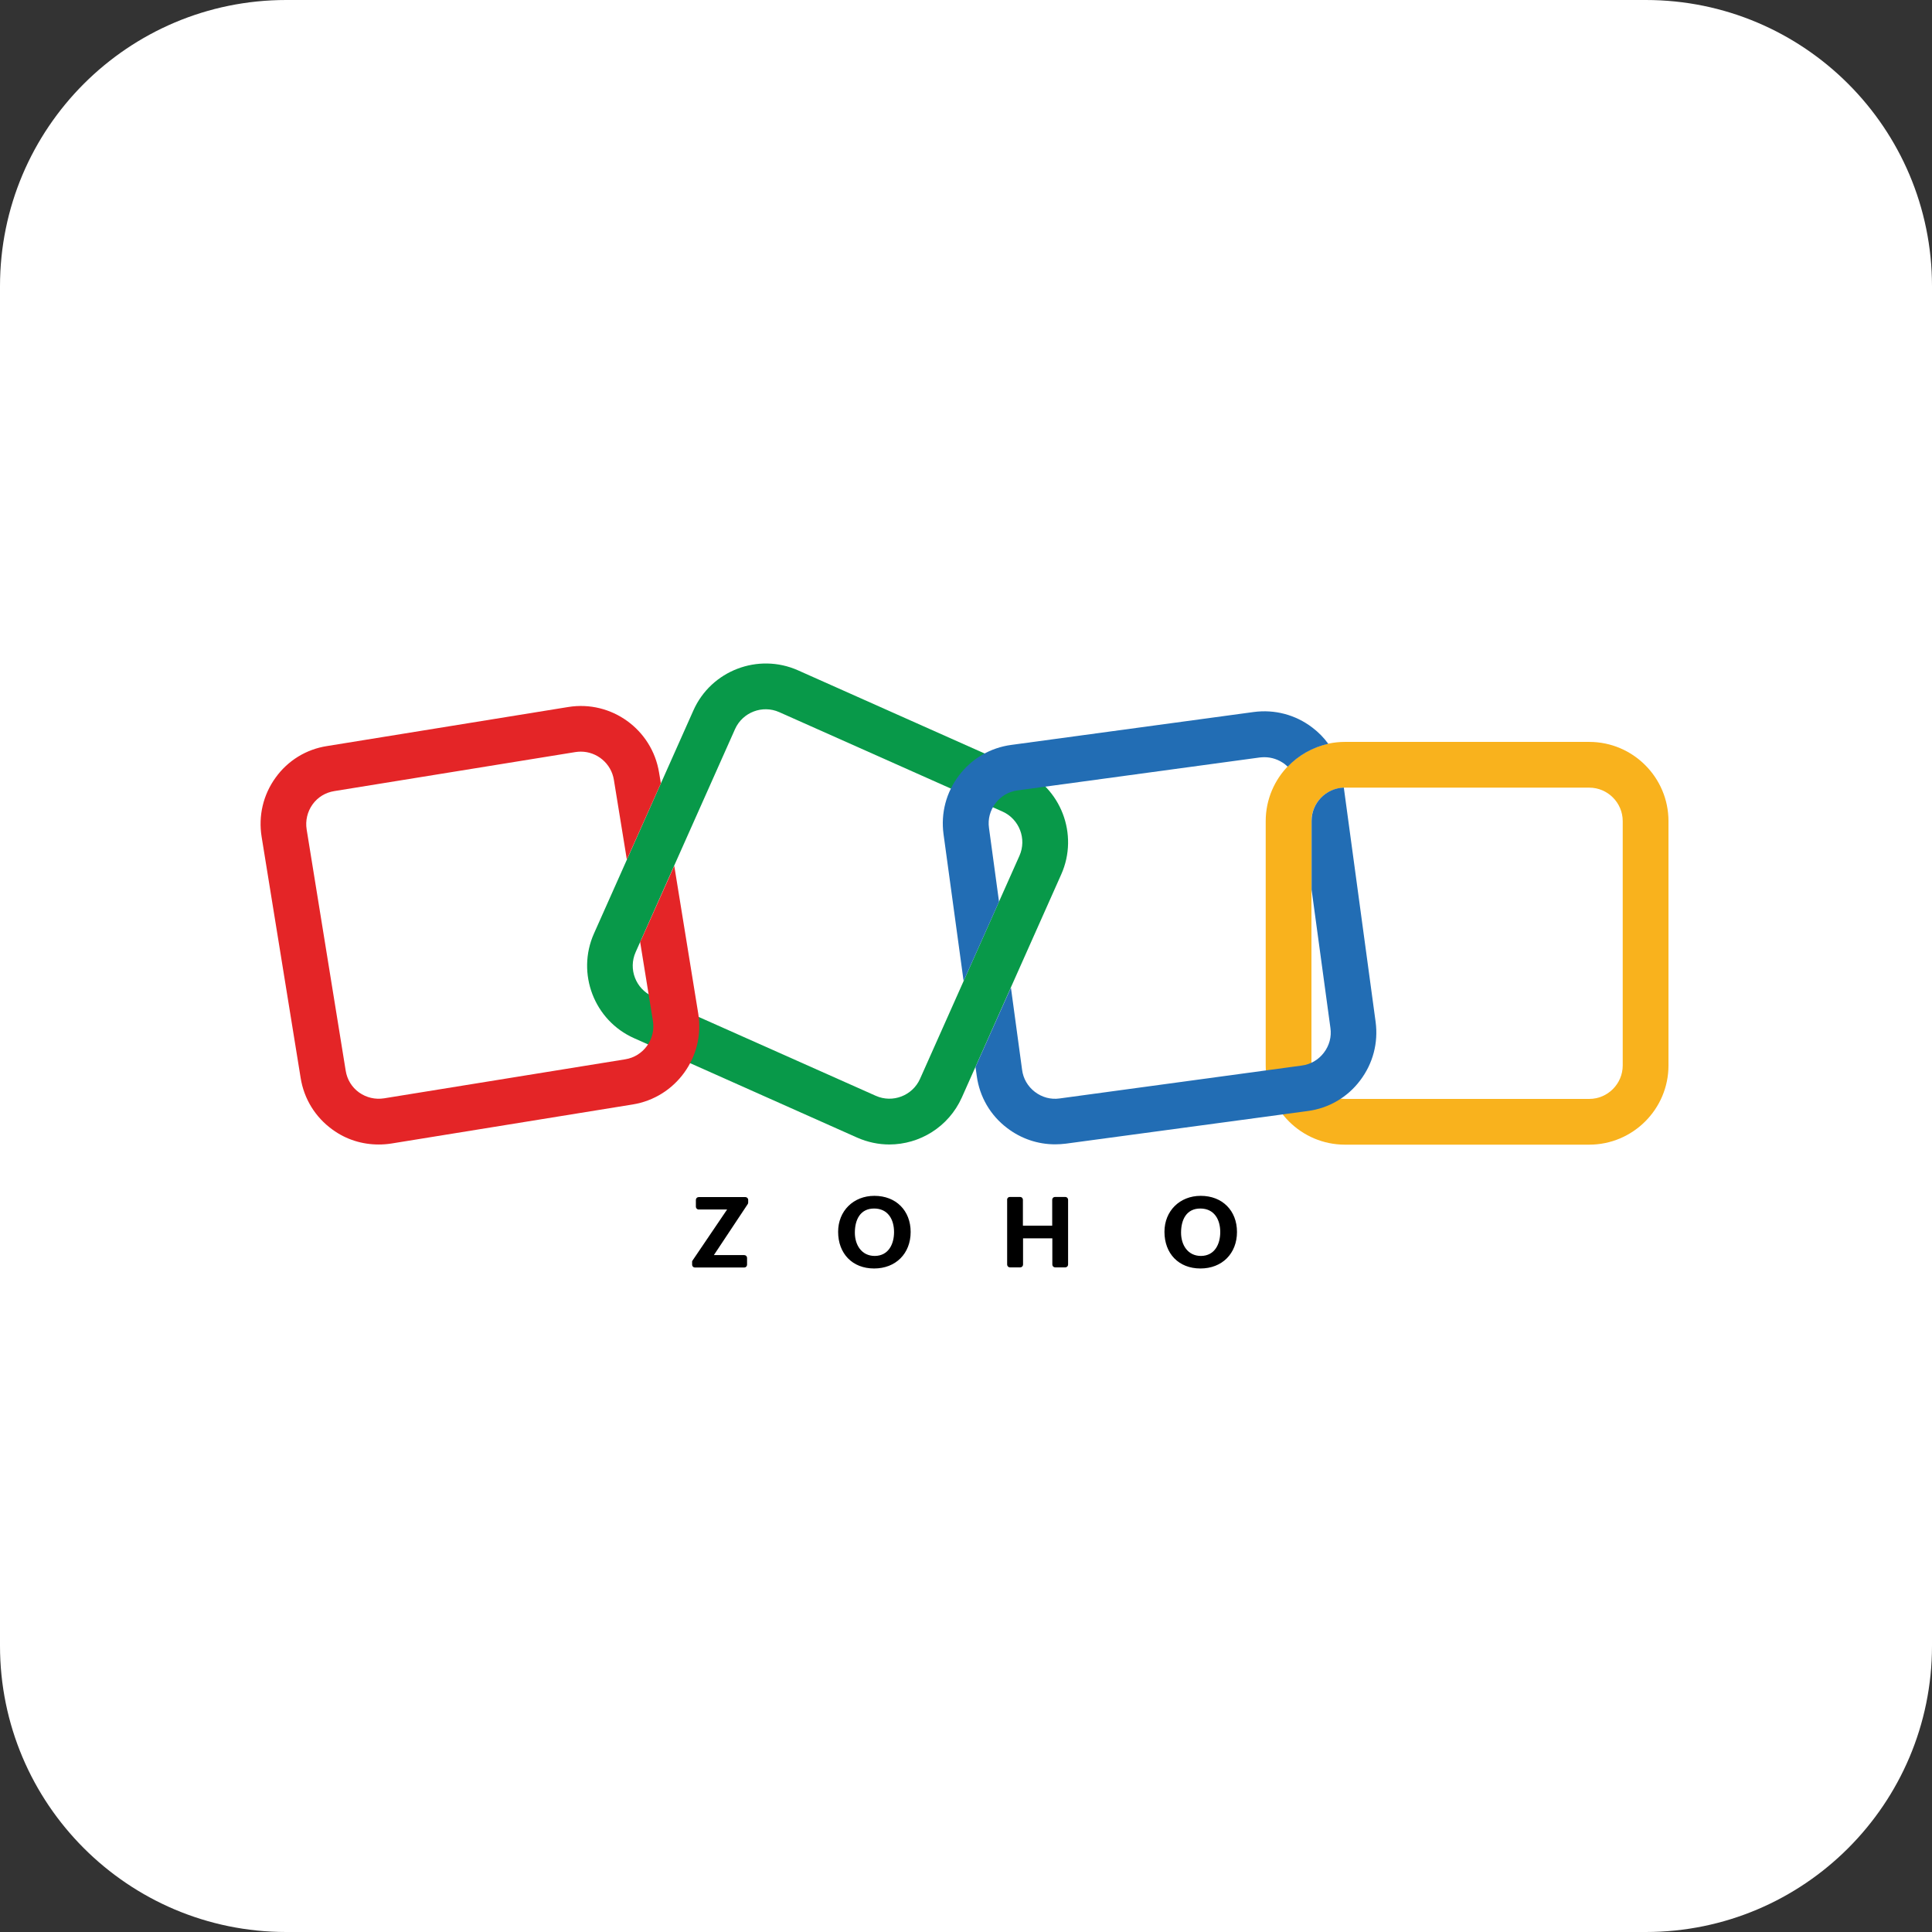
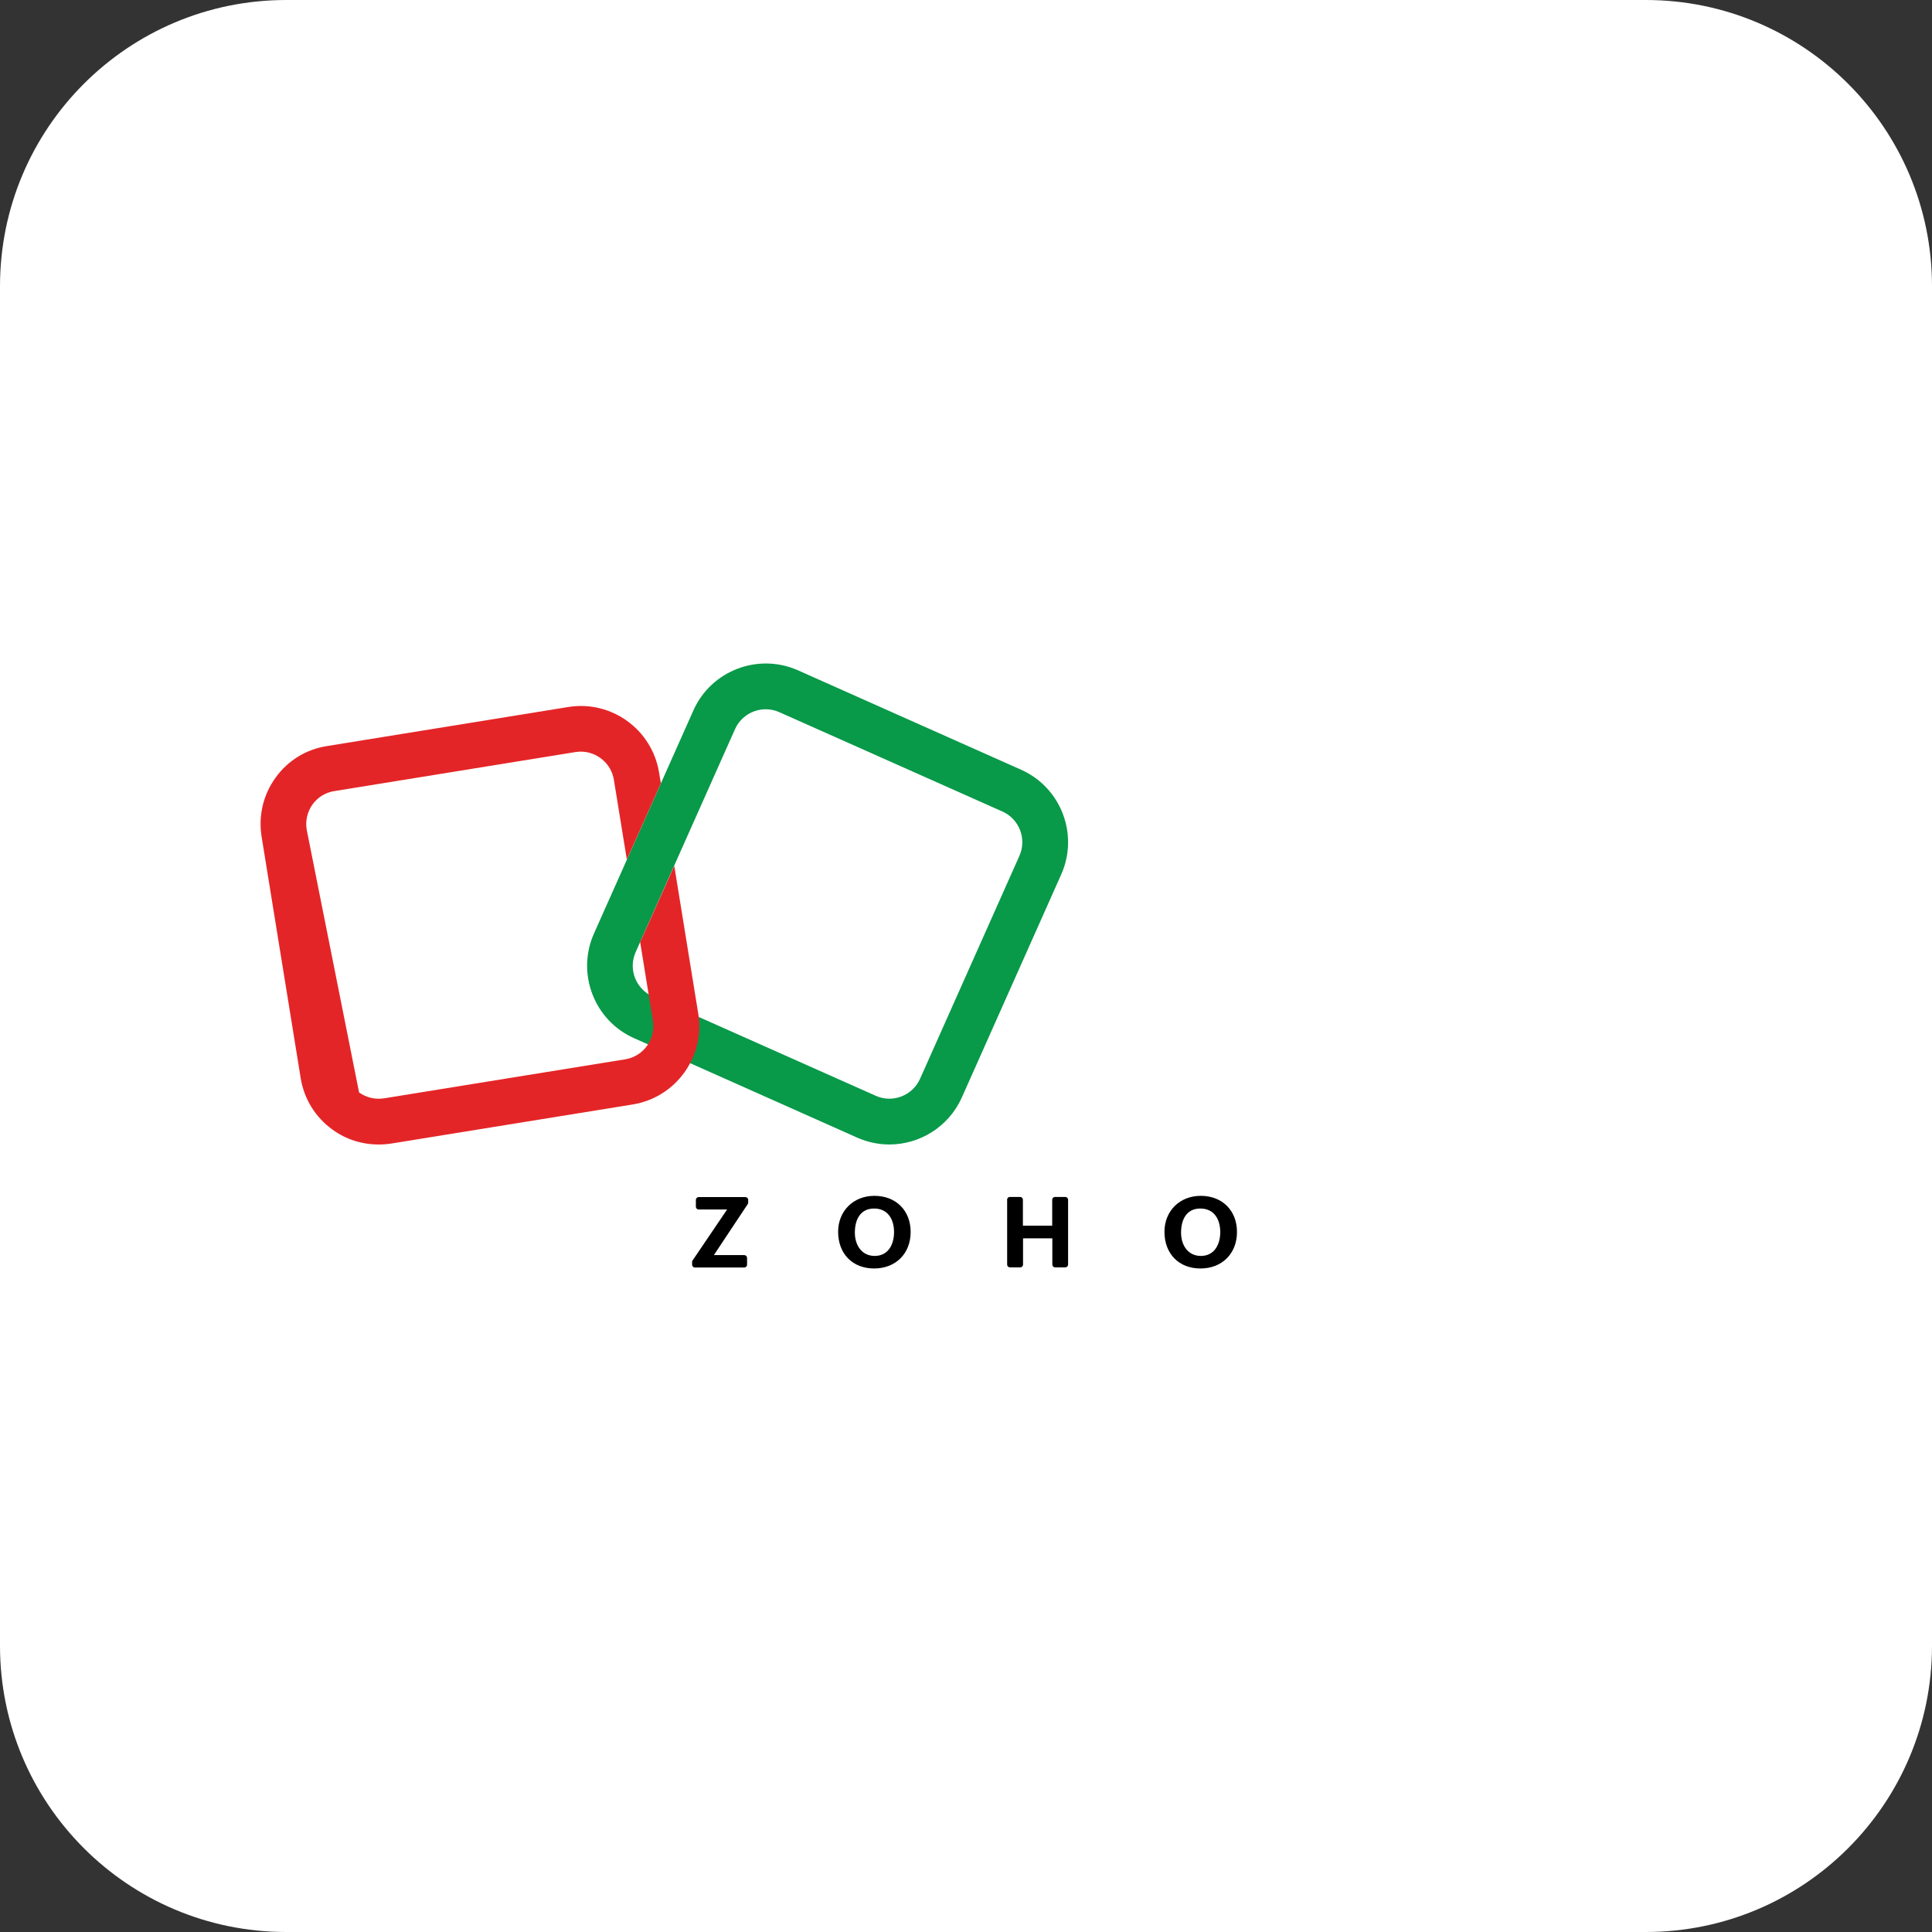
<svg xmlns="http://www.w3.org/2000/svg" width="108" height="108" viewBox="0 0 108 108" fill="none">
  <rect x="0" y="0" width="108" height="108" fill="#333333" stroke="none" />
  <path d="M92 0H16C7.163 0 0 7.163 0 16V92C0 100.837 7.163 108 16 108H92C100.837 108 108 100.837 108 92V16C108 7.163 100.837 0 92 0Z" fill="white" />
  <g clip-path="url(#clip0_2671_41247)">
    <path d="M49.713 63.977C49.113 63.977 48.505 63.852 47.92 63.595L35.447 58.036C33.217 57.046 32.211 54.419 33.201 52.19L38.76 39.716C39.75 37.486 42.377 36.481 44.607 37.471L57.08 43.029C59.31 44.02 60.316 46.647 59.325 48.876L53.767 61.35C53.026 63.002 51.405 63.977 49.713 63.977ZM48.957 61.256C49.9 61.677 51.007 61.248 51.428 60.313L56.987 47.84C57.408 46.896 56.979 45.789 56.043 45.368L43.562 39.81C42.619 39.389 41.512 39.818 41.091 40.753L35.532 53.227C35.111 54.17 35.54 55.277 36.476 55.698L48.957 61.256Z" fill="#089949" />
-     <path d="M88.84 63.987H75.182C72.742 63.987 70.754 61.999 70.754 59.559V45.901C70.754 43.461 72.742 41.473 75.182 41.473H88.84C91.281 41.473 93.269 43.461 93.269 45.901V59.559C93.269 61.999 91.281 63.987 88.84 63.987ZM75.182 44.03C74.153 44.03 73.311 44.872 73.311 45.901V59.559C73.311 60.588 74.153 61.43 75.182 61.43H88.84C89.869 61.43 90.711 60.588 90.711 59.559V45.901C90.711 44.872 89.869 44.03 88.84 44.03H75.182Z" fill="#F9B21D" />
-     <path d="M37.692 48.401L35.852 52.518C35.829 52.565 35.805 52.603 35.782 52.642L36.499 57.071C36.663 58.092 35.969 59.051 34.956 59.215L21.469 61.397C20.977 61.475 20.479 61.358 20.073 61.07C19.668 60.781 19.403 60.345 19.325 59.854L17.142 46.367C17.064 45.876 17.181 45.377 17.469 44.971C17.758 44.566 18.194 44.301 18.686 44.223L32.172 42.04C32.274 42.025 32.375 42.017 32.469 42.017C33.365 42.017 34.168 42.672 34.316 43.592L35.041 48.051L36.944 43.786L36.842 43.186C36.452 40.777 34.176 39.132 31.767 39.522L18.28 41.705C17.119 41.884 16.089 42.516 15.403 43.474C14.71 44.433 14.437 45.603 14.624 46.772L16.807 60.259C16.994 61.428 17.625 62.45 18.584 63.144C19.34 63.697 20.237 63.978 21.165 63.978C21.398 63.978 21.64 63.962 21.882 63.923L35.369 61.74C37.778 61.35 39.423 59.074 39.033 56.665L37.692 48.401Z" fill="#E42527" />
-     <path d="M53.866 54.84L55.846 50.404L55.285 46.28C55.214 45.789 55.347 45.298 55.651 44.9C55.955 44.502 56.392 44.245 56.89 44.183L70.424 42.343C70.51 42.335 70.596 42.328 70.681 42.328C71.087 42.328 71.477 42.46 71.812 42.709C71.874 42.756 71.929 42.811 71.983 42.858C72.584 42.226 73.371 41.774 74.252 41.579C74.002 41.236 73.706 40.932 73.355 40.667C72.412 39.95 71.251 39.646 70.081 39.802L56.532 41.641C55.362 41.797 54.318 42.405 53.608 43.349C52.891 44.292 52.587 45.454 52.743 46.623L53.866 54.84Z" fill="#226DB4" />
-     <path d="M76.898 57.124L75.12 44.027C74.122 44.059 73.319 44.885 73.319 45.891V49.734L74.372 57.468C74.442 57.959 74.309 58.45 74.005 58.847C73.701 59.245 73.265 59.502 72.766 59.565L59.232 61.404C58.741 61.475 58.25 61.342 57.852 61.038C57.455 60.734 57.197 60.297 57.135 59.798L56.511 55.207L54.531 59.642L54.601 60.142C54.757 61.311 55.365 62.355 56.309 63.065C57.088 63.657 58.016 63.969 58.983 63.969C59.185 63.969 59.388 63.954 59.591 63.93L73.109 62.106C74.278 61.95 75.323 61.342 76.032 60.399C76.75 59.455 77.054 58.294 76.898 57.124Z" fill="#226DB4" />
+     <path d="M37.692 48.401L35.852 52.518C35.829 52.565 35.805 52.603 35.782 52.642L36.499 57.071C36.663 58.092 35.969 59.051 34.956 59.215L21.469 61.397C20.977 61.475 20.479 61.358 20.073 61.07L17.142 46.367C17.064 45.876 17.181 45.377 17.469 44.971C17.758 44.566 18.194 44.301 18.686 44.223L32.172 42.04C32.274 42.025 32.375 42.017 32.469 42.017C33.365 42.017 34.168 42.672 34.316 43.592L35.041 48.051L36.944 43.786L36.842 43.186C36.452 40.777 34.176 39.132 31.767 39.522L18.28 41.705C17.119 41.884 16.089 42.516 15.403 43.474C14.71 44.433 14.437 45.603 14.624 46.772L16.807 60.259C16.994 61.428 17.625 62.45 18.584 63.144C19.34 63.697 20.237 63.978 21.165 63.978C21.398 63.978 21.64 63.962 21.882 63.923L35.369 61.74C37.778 61.35 39.423 59.074 39.033 56.665L37.692 48.401Z" fill="#E42527" />
    <path d="M65.094 68.859C65.094 67.69 65.952 66.848 67.121 66.848C68.33 66.848 69.148 67.674 69.148 68.867C69.148 70.075 68.314 70.909 67.106 70.909C65.889 70.909 65.094 70.075 65.094 68.859ZM68.213 68.875C68.213 68.165 67.87 67.557 67.098 67.557C66.318 67.557 66.022 68.189 66.022 68.906C66.022 69.584 66.388 70.208 67.137 70.208C67.909 70.2 68.213 69.537 68.213 68.875ZM56.449 66.91H57.026C57.111 66.91 57.181 66.98 57.181 67.066V68.516H58.819V67.066C58.819 66.98 58.889 66.91 58.974 66.91H59.551C59.637 66.91 59.707 66.98 59.707 67.066V70.691C59.707 70.777 59.637 70.847 59.551 70.847H58.982C58.897 70.847 58.826 70.777 58.826 70.691V69.225H57.189V70.691C57.189 70.777 57.119 70.847 57.033 70.847H56.456C56.371 70.847 56.3 70.777 56.3 70.691V67.066C56.293 66.98 56.363 66.91 56.449 66.91ZM46.852 68.859C46.852 67.69 47.709 66.848 48.879 66.848C50.087 66.848 50.906 67.674 50.906 68.867C50.906 70.075 50.072 70.909 48.863 70.909C47.647 70.909 46.852 70.075 46.852 68.859ZM49.978 68.875C49.978 68.165 49.635 67.557 48.863 67.557C48.084 67.557 47.787 68.189 47.787 68.906C47.787 69.584 48.154 70.208 48.902 70.208C49.674 70.2 49.978 69.537 49.978 68.875ZM38.713 70.465L40.646 67.612H39.056C38.97 67.612 38.9 67.541 38.9 67.456V67.074C38.9 66.988 38.97 66.918 39.056 66.918H41.668C41.753 66.918 41.824 66.988 41.824 67.074V67.222C41.824 67.253 41.816 67.284 41.8 67.308L39.906 70.161H41.605C41.691 70.161 41.761 70.231 41.761 70.317V70.699C41.761 70.785 41.691 70.855 41.605 70.855H38.846C38.76 70.855 38.69 70.785 38.69 70.699V70.558C38.682 70.519 38.697 70.488 38.713 70.465Z" fill="black" />
  </g>
  <defs>
    <clipPath id="clip0_2671_41247">
      <rect width="79.83" height="35.081" fill="white" transform="translate(14 36.461)" />
    </clipPath>
  </defs>
</svg>